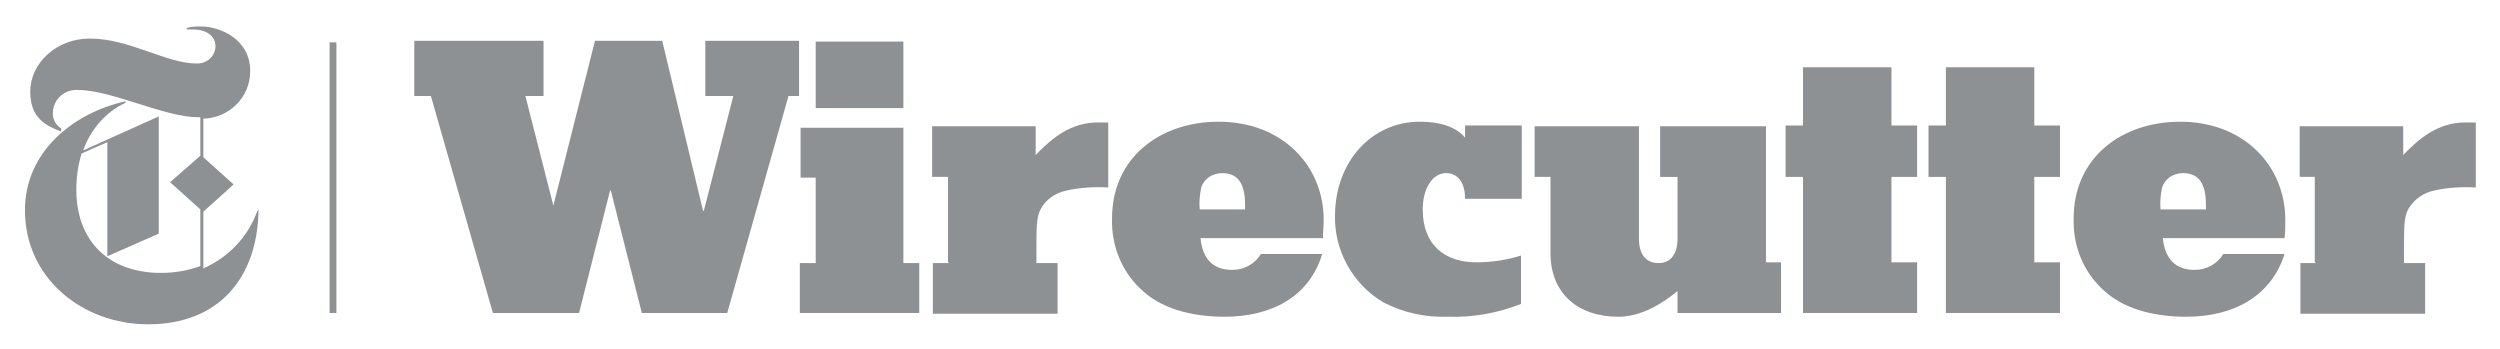
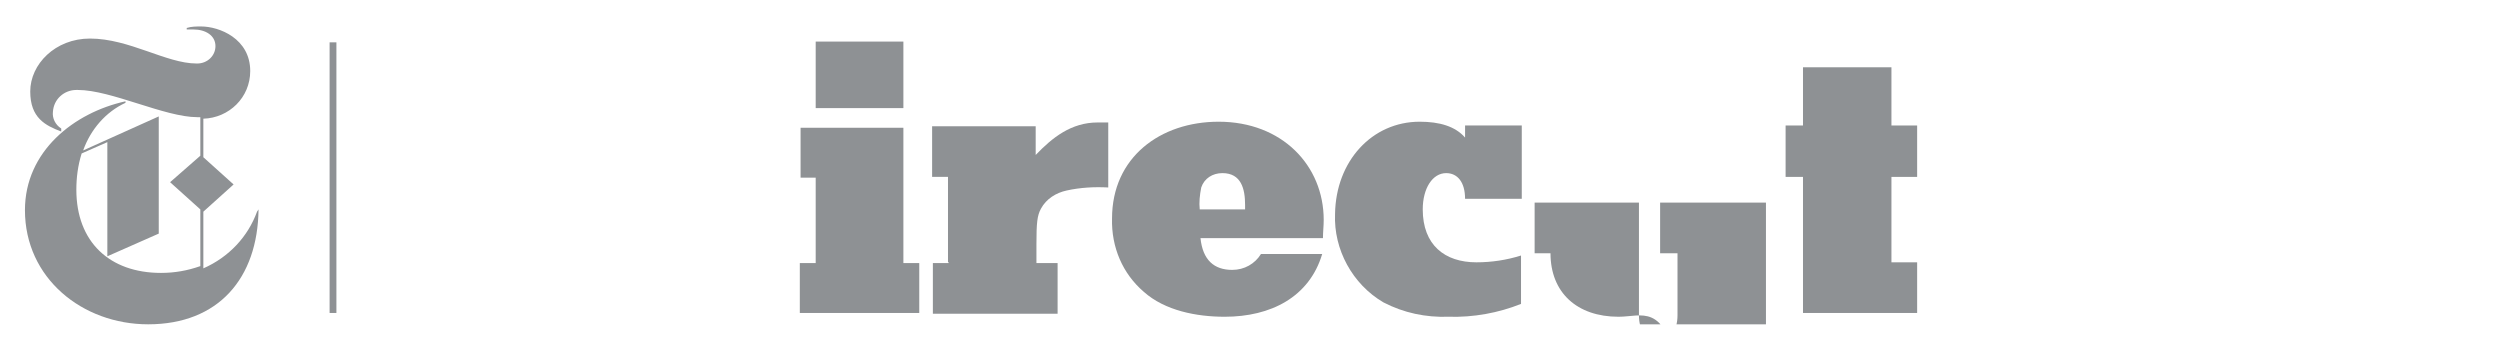
<svg xmlns="http://www.w3.org/2000/svg" xmlns:xlink="http://www.w3.org/1999/xlink" version="1.1" id="Layer_1" x="0px" y="0px" viewBox="0 0 330.7 46.2" style="enable-background:new 0 0 330.7 46.2;" xml:space="preserve">
  <style type="text/css">
	.st0{clip-path:url(#SVGID_00000143580717825709303830000017004526255816824736_);fill:#8E9194;}
	.st1{fill:#8E9194;}
	.st2{clip-path:url(#SVGID_00000036210088663451431900000012748915902092091530_);fill:#8E9194;}
</style>
  <g>
    <g>
      <defs>
        <rect id="SVGID_1_" x="3.3" y="3.3" width="324.2" height="39.6" />
      </defs>
      <clipPath id="SVGID_00000025410980476278210320000011274647253721566894_">
        <use xlink:href="#SVGID_1_" style="overflow:visible;" />
      </clipPath>
      <path style="clip-path:url(#SVGID_00000025410980476278210320000011274647253721566894_);fill:#8E9194;" d="M34,28    c-1.2,3.3-3.7,6-7.1,7.5V28l4-3.6l-4-3.6v-5.1c3.4-0.1,6.2-2.8,6.2-6.3c0-4.3-4.1-5.9-6.5-5.9c-0.6,0-1.3,0-1.9,0.2v0.2h0.9    c1.6,0,2.9,0.8,2.9,2.2c0,1.3-1.1,2.3-2.4,2.3H26c-4,0-8.9-3.3-14.1-3.3c-4.6,0-7.9,3.4-7.9,7c0,3.5,2,4.5,4.1,5.3V17    c-0.8-0.5-1.2-1.4-1.1-2.2c0.1-1.7,1.5-2.9,3.1-2.9h0.2c4.4,0,11.5,3.6,15.8,3.6h0.4v5.1l-4,3.5l4,3.6v7.5    c-1.7,0.6-3.4,0.9-5.2,0.9c-6.8,0-11.2-4.1-11.2-11c0-1.6,0.2-3.2,0.7-4.8l3.4-1.5v15.1l6.8-3V15.4L11,19.9c1-2.8,3-5.1,5.6-6.3    v-0.2C9.8,14.9,3.3,20,3.3,27.8c0,9,7.6,15.1,16.3,15.1c9.3,0,14.5-6.1,14.6-15.2L34,28z" />
      <path style="clip-path:url(#SVGID_00000025410980476278210320000011274647253721566894_);fill:#8E9194;" d="M125.4,34.7V23.4h-2.1    v-6.7H137v3.8c2.2-2.3,4.7-4.3,8.2-4.3h1.4v8.6c-1.8-0.1-3.7,0-5.5,0.4c-1.4,0.3-2.7,1.1-3.4,2.4c-0.5,0.9-0.6,1.9-0.6,4.7v2.5    h2.8v6.7h-16.5v-6.7h2.1V34.7z" />
      <path style="clip-path:url(#SVGID_00000025410980476278210320000011274647253721566894_);fill:#8E9194;" d="M158.7,27.7h6v-0.6    c0-2.1-0.5-4.2-3-4.2c-1.3,0-2.4,0.7-2.8,1.9C158.7,25.8,158.6,26.8,158.7,27.7 M162,41.9c-3.7,0-7.9-0.8-10.7-3.3    c-2.8-2.4-4.3-5.9-4.2-9.7c0-8.1,6.4-12.8,14.1-12.8c8.4,0,13.9,5.8,13.9,13c0,0.8-0.1,1.6-0.1,2.4h-16.2c0.3,2.9,1.8,4.2,4.2,4.2    c1.6,0,3-0.8,3.8-2.1h8.1C173.2,39.3,168.1,41.9,162,41.9" />
      <path style="clip-path:url(#SVGID_00000025410980476278210320000011274647253721566894_);fill:#8E9194;" d="M187.8,16.1    c2.6,0,4.7,0.6,6,2.1v-1.6h7.5v9.7h-7.5c0-2.2-1-3.4-2.5-3.4c-1.8,0-3.1,2-3.1,4.8c0,4.7,2.9,7,7.1,7c2,0,4-0.3,5.9-0.9v6.4    c-3,1.2-6.3,1.8-9.6,1.7c-3,0.1-5.9-0.5-8.6-1.9c-4.1-2.4-6.6-7-6.4-11.7C176.7,21.3,181.5,16.1,187.8,16.1" />
-       <path style="clip-path:url(#SVGID_00000025410980476278210320000011274647253721566894_);fill:#8E9194;" d="M214.1,41.9    c-5.5,0-9-3.2-9-8.4V23.4H203v-6.7h13.8v14.9c0,2,0.9,3.2,2.6,3.2c1.5,0,2.5-1.1,2.5-3.2v-8.2h-2.3v-6.7h14v18h2v6.7h-13.7v-2.9    C220.1,40,217.2,41.9,214.1,41.9" />
+       <path style="clip-path:url(#SVGID_00000025410980476278210320000011274647253721566894_);fill:#8E9194;" d="M214.1,41.9    c-5.5,0-9-3.2-9-8.4H203v-6.7h13.8v14.9c0,2,0.9,3.2,2.6,3.2c1.5,0,2.5-1.1,2.5-3.2v-8.2h-2.3v-6.7h14v18h2v6.7h-13.7v-2.9    C220.1,40,217.2,41.9,214.1,41.9" />
    </g>
    <polygon class="st1" points="236.2,23.4 236.2,16.6 238.5,16.6 238.5,8.9 250.2,8.9 250.2,16.6 253.6,16.6 253.6,23.4 250.2,23.4    250.2,34.7 253.6,34.7 253.6,41.4 238.5,41.4 238.5,23.4  " />
-     <polygon class="st1" points="255.1,23.4 255.1,16.6 257.4,16.6 257.4,8.9 269.1,8.9 269.1,16.6 272.5,16.6 272.5,23.4 269.1,23.4    269.1,34.7 272.5,34.7 272.5,41.4 257.4,41.4 257.4,23.4  " />
    <g>
      <defs>
        <rect id="SVGID_00000158736092200346526070000002949620189714455707_" x="3.3" y="3.3" width="324.2" height="39.6" />
      </defs>
      <clipPath id="SVGID_00000181766206001848339310000014207112165236735897_">
        <use xlink:href="#SVGID_00000158736092200346526070000002949620189714455707_" style="overflow:visible;" />
      </clipPath>
-       <path style="clip-path:url(#SVGID_00000181766206001848339310000014207112165236735897_);fill:#8E9194;" d="M285.8,27.7h6v-0.6    c0-2.1-0.5-4.2-3-4.2c-1.3,0-2.4,0.7-2.8,1.9C285.8,25.8,285.7,26.8,285.8,27.7 M289.2,41.9c-3.7,0-7.9-0.8-10.7-3.3    c-2.8-2.4-4.3-5.9-4.2-9.7c0-8.1,6.4-12.8,14.1-12.8c8.4,0,13.9,5.8,13.9,13c0,0.8,0,1.6-0.1,2.4h-16.1c0.3,2.9,1.8,4.2,4.2,4.2    c1.6,0,3-0.8,3.8-2.1h8.1C300.4,39.3,295.3,41.9,289.2,41.9" />
-       <path style="clip-path:url(#SVGID_00000181766206001848339310000014207112165236735897_);fill:#8E9194;" d="M306.2,34.7V23.4h-2    v-6.7h13.7v3.8c2.2-2.3,4.7-4.3,8.2-4.3h1.4v8.6c-1.8-0.1-3.7,0-5.5,0.4c-1.4,0.3-2.6,1.1-3.4,2.4c-0.5,0.9-0.6,1.9-0.6,4.7v2.5    h2.8v6.7h-16.5v-6.7h2V34.7z" />
    </g>
    <path class="st1" d="M119.5,14.3h-11.6V5.5h11.6V14.3z M107.9,34.8V23.5h-2v-6.6h13.6v17.9h2.1v6.6h-15.8v-6.6H107.9z" />
-     <polygon class="st1" points="54.8,12.7 54.8,5.4 71.9,5.4 71.9,12.7 69.5,12.7 73.2,27.2 78.7,5.4 87.6,5.4 93,27.9 93.1,27.9    97,12.7 93.3,12.7 93.3,5.4 105.7,5.4 105.7,12.7 104.3,12.7 96.2,41.4 84.9,41.4 80.8,25.2 80.7,25.2 76.6,41.4 65.2,41.4    57,12.7  " />
    <rect x="43.6" y="5.6" class="st1" width="0.9" height="35.8" />
  </g>
</svg>